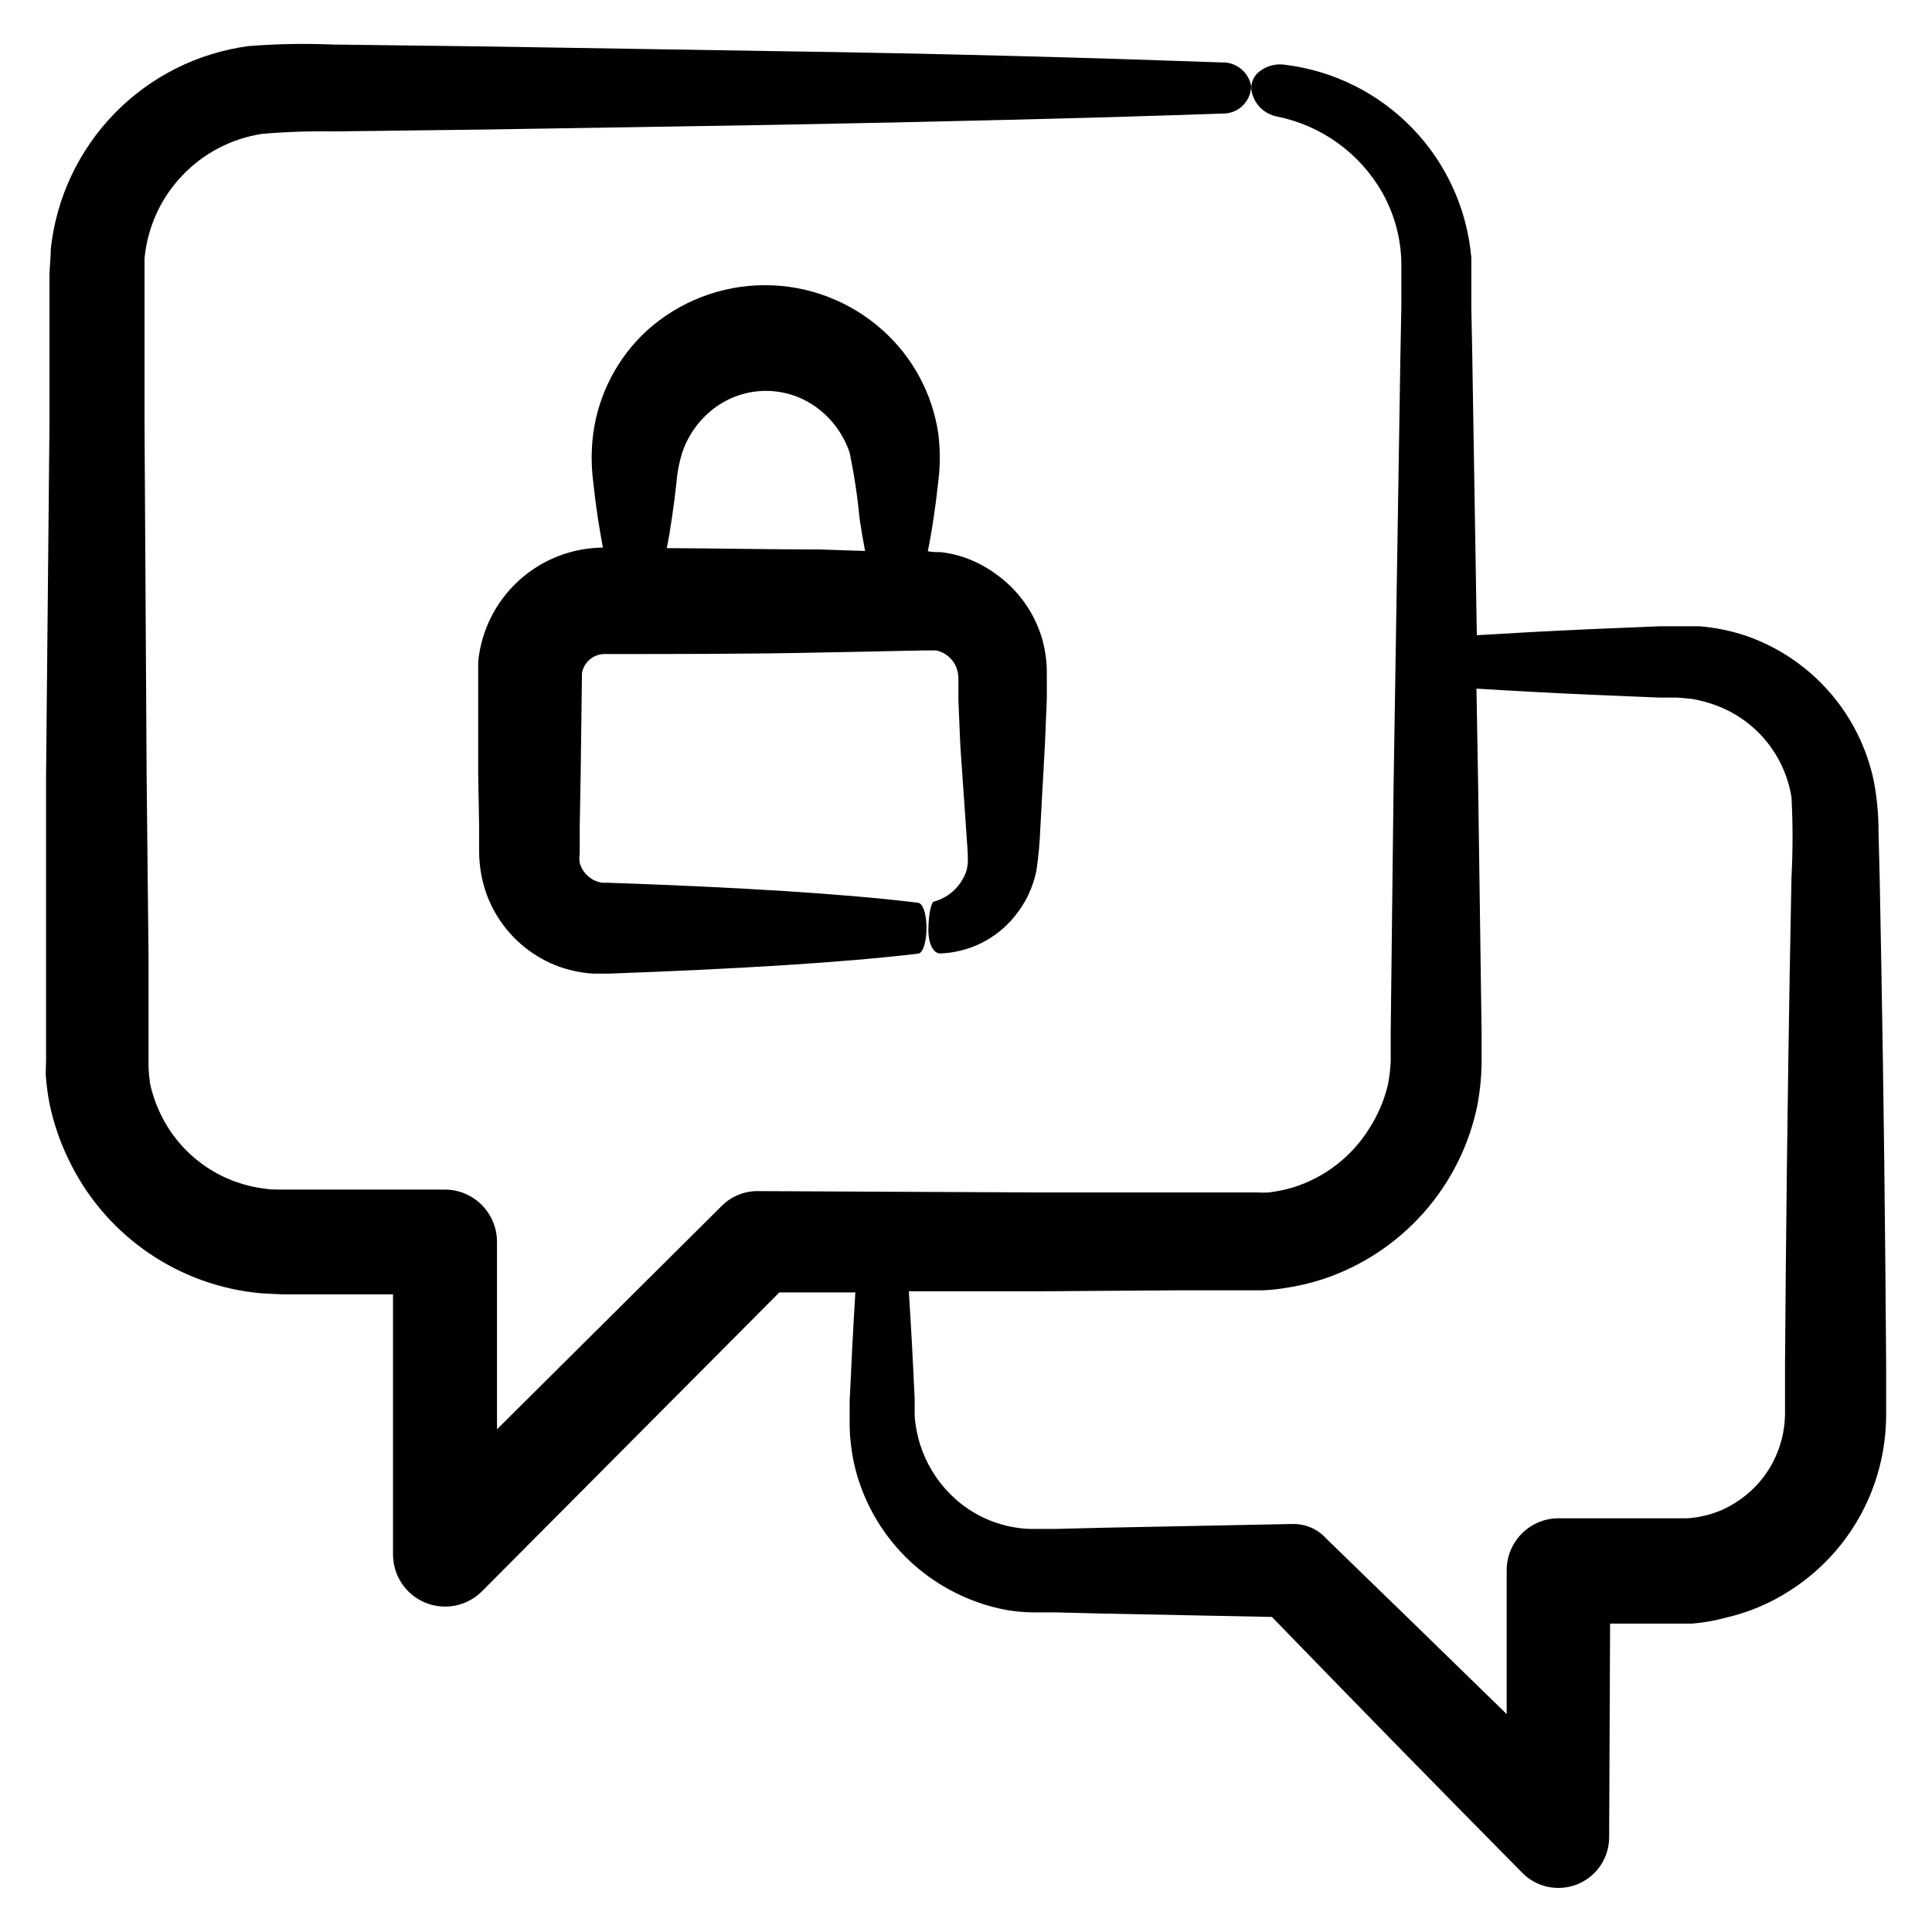
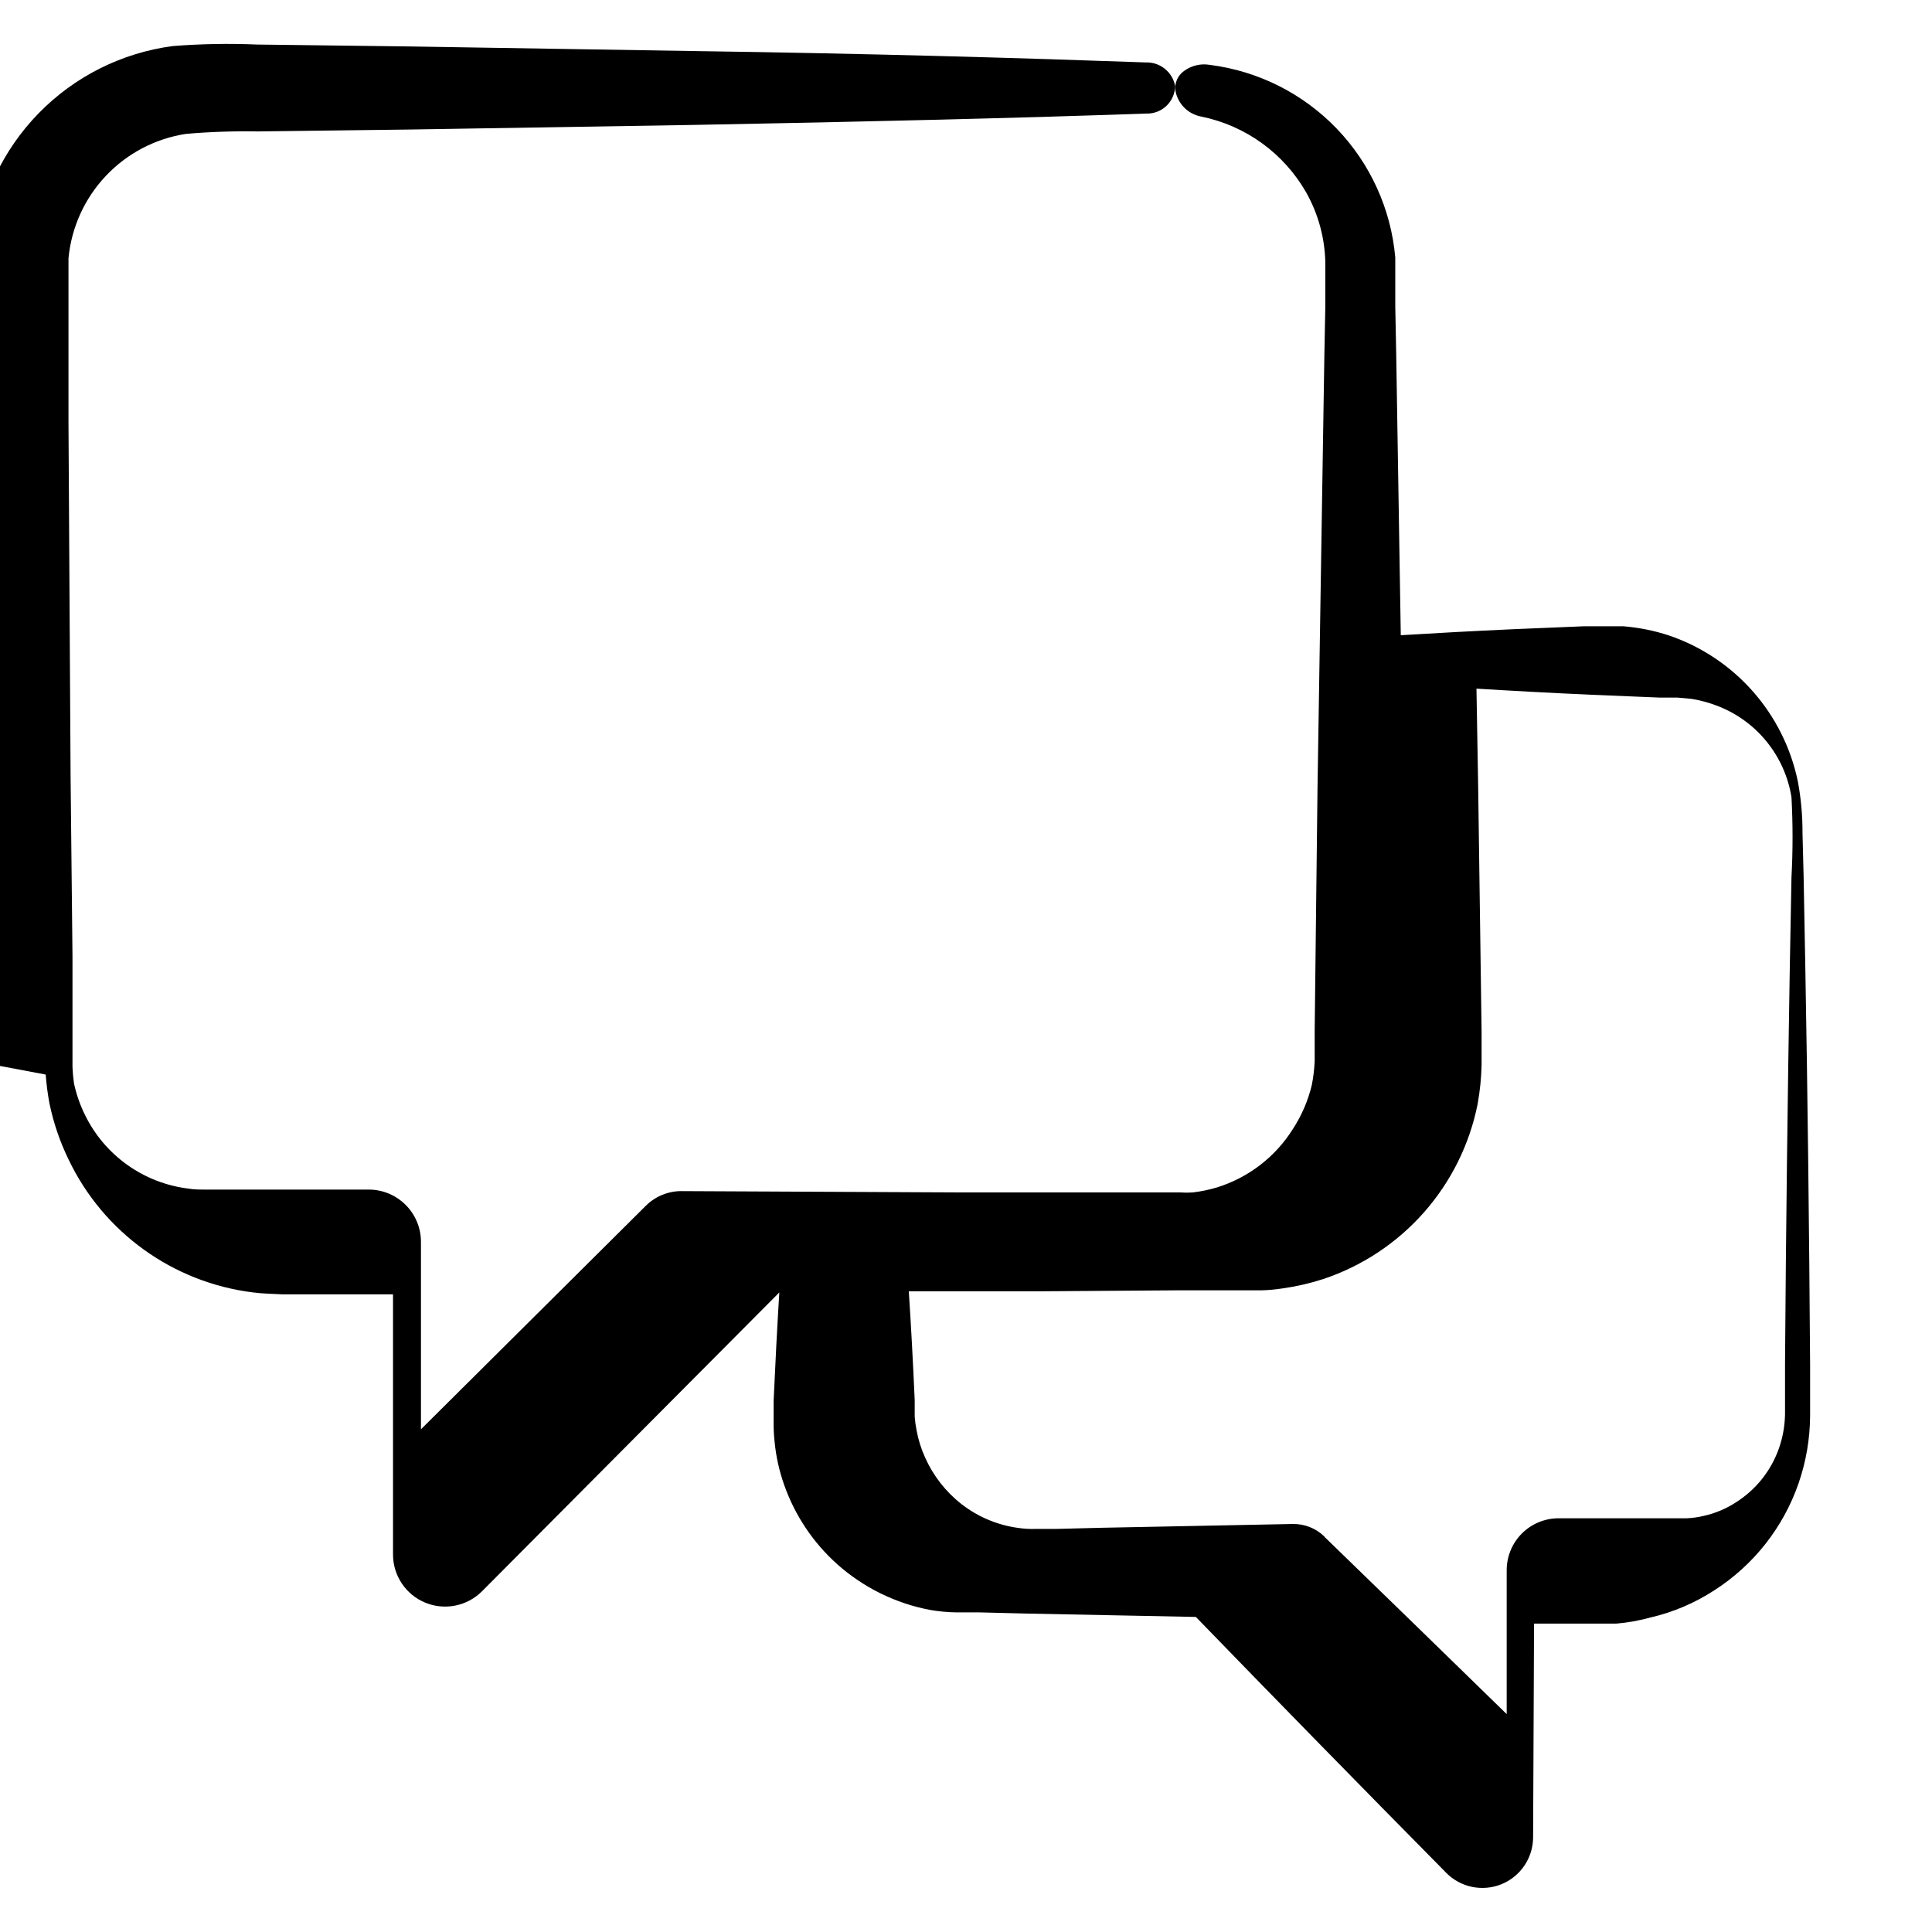
<svg xmlns="http://www.w3.org/2000/svg" fill="#000000" width="800px" height="800px" version="1.1" viewBox="144 144 512 512">
  <g>
-     <path d="m391.54 382.92c-0.754 0-1.512 3.629-1.512 7.508 0 3.879 1.41 6.246 3.125 6.246 7.644-0.258 14.805-3.801 19.648-9.723 2.922-3.5 4.93-7.672 5.844-12.141 0.566-3.805 0.922-7.641 1.059-11.488l1.211-22.066 0.504-11.941v-6.144h-0.004c0.078-3.301-0.328-6.594-1.207-9.773-1.957-6.762-6.082-12.691-11.742-16.879-2.902-2.203-6.156-3.906-9.621-5.039-1.762-0.535-3.566-0.922-5.391-1.156-1.16 0-2.519 0-3.578-0.25 0.57-2.719 1.09-5.711 1.562-8.969 0.453-2.973 0.855-6.144 1.211-9.473 0.543-4.25 0.543-8.551 0-12.797-1.57-10.516-6.754-20.152-14.664-27.258-8.578-7.727-19.715-12.004-31.262-12.004-11.543 0-22.68 4.277-31.258 12.004-7.805 7.172-12.852 16.852-14.258 27.359-0.543 4.231-0.543 8.512 0 12.746 0.352 3.324 0.754 6.5 1.211 9.473 0.453 2.973 0.906 5.492 1.359 7.961l-0.004-0.004c-8.266 0.074-16.215 3.199-22.316 8.781-6.102 5.578-9.926 13.219-10.73 21.449v29.875l0.25 13.906v6.852c0.043 3.691 0.691 7.348 1.914 10.832 2.481 6.902 7.246 12.75 13.504 16.574 3.008 1.859 6.312 3.191 9.773 3.93 1.656 0.379 3.34 0.613 5.039 0.707h4.082c33.805-1.211 62.723-2.973 81.969-5.289 1.359 0 2.367-3.426 2.266-7.254-0.102-3.828-1.059-6.098-2.266-6.246-19.246-2.367-48.164-4.133-81.969-5.289l-1.012-0.004h-0.707 0.004c-0.414-0.059-0.82-0.16-1.211-0.305-0.766-0.234-1.484-0.609-2.113-1.109-1.285-0.961-2.207-2.328-2.621-3.879-0.121-0.816-0.121-1.648 0-2.469v-6.852l0.25-13.906 0.352-27.055 0.004 0.004c0.508-2.894 3.008-5.012 5.945-5.039 19.297 0 38.641 0 57.332-0.402l27.559-0.555h3.074c2.391 0.531 4.371 2.211 5.289 4.484 0.316 0.84 0.504 1.723 0.555 2.617v6.144l0.504 11.941 1.512 21.766c0.504 8.262 1.059 10.078-0.754 13.453h-0.004c-1.621 3.016-4.406 5.234-7.707 6.144zm-30.23-93.305c-13.301 0-26.902-0.301-40.605-0.352 0.504-2.484 0.957-5.156 1.359-8.012 0.453-2.973 0.855-6.144 1.211-9.473 0.207-2.648 0.715-5.269 1.512-7.809 1.562-4.641 4.473-8.707 8.363-11.688 3.965-3.043 8.828-4.691 13.828-4.691s9.863 1.648 13.828 4.691c3.891 2.981 6.801 7.047 8.363 11.688 1.195 5.758 2.07 11.578 2.621 17.434 0.469 3.09 0.957 5.961 1.461 8.613z" />
-     <path d="m156.11 428.77c0.191 2.586 0.527 5.16 1.008 7.707 1.062 5.109 2.754 10.07 5.035 14.762 9.211 19.344 27.66 32.645 48.922 35.27 2.57 0.352 5.34 0.352 7.758 0.504h29.32v69.023-0.004c0.031 5.574 3.41 10.582 8.566 12.699 5.156 2.113 11.078 0.922 15.016-3.023l78.793-79.199h20.152c-0.539 8.664-1.043 18.254-1.512 28.766v5.039c-0.035 1.902 0.047 3.801 0.254 5.691 0.371 3.957 1.234 7.848 2.57 11.59 2.848 8.055 7.68 15.266 14.055 20.957 6.949 6.184 15.445 10.363 24.586 12.094 2.312 0.398 4.656 0.617 7.004 0.652h6.144l11.941 0.301 45.344 0.906c20.605 21.262 42.57 43.73 66.301 67.762v0.004c3.824 3.914 9.641 5.121 14.707 3.055 5.066-2.07 8.375-7.004 8.367-12.477l0.25-56.578h17.434 4.383c3.047-0.266 6.066-0.805 9.02-1.613 6.019-1.395 11.746-3.832 16.926-7.203 10.406-6.664 18.27-16.641 22.32-28.312 1.996-5.754 3.035-11.797 3.074-17.887v-13.703c-0.25-36.273-0.656-71.539-1.258-104.59l-0.453-24.336-0.305-11.891c0.023-4.543-0.383-9.082-1.211-13.551-3.695-18.031-16.648-32.77-34.059-38.742-3.934-1.301-8.008-2.129-12.141-2.469h-5.844-4.785l-18.188 0.754c-11.133 0.504-21.262 1.059-30.23 1.613l-1.211-74.414-0.25-12.746v-12.949 0.004c-1.129-12.84-6.617-24.902-15.555-34.188-8.938-9.285-20.781-15.23-33.566-16.852-2.406-0.422-4.887 0.16-6.852 1.613-1.617 1.145-2.5 3.066-2.316 5.039 0.562 3.578 3.332 6.41 6.902 7.051 11.742 2.394 21.879 9.742 27.809 20.152 3.176 5.656 4.906 12.008 5.039 18.492v11.789l-0.25 12.746-1.816 114.57-0.754 64.59v4.18 3.828c-0.098 2.117-0.348 4.223-0.758 6.297-0.996 4.156-2.703 8.109-5.039 11.691-4.648 7.398-11.801 12.887-20.152 15.465-2.074 0.617-4.195 1.055-6.348 1.312-1.09 0.078-2.184 0.078-3.273 0h-57.938l-74.262-0.352v-0.004c-3.547-0.016-6.957 1.379-9.473 3.879l-59.602 59.25v-49.727c-0.027-7.633-6.223-13.805-13.852-13.805h-43.227c-1.664 0-3.023 0-4.484-0.25-11.906-1.434-22.27-8.816-27.508-19.602-1.289-2.625-2.254-5.398-2.875-8.262-0.207-1.453-0.344-2.914-0.402-4.383v-2.215-2.871-24.234l-0.504-47.812-0.555-93.457v-43.73c0.781-8.168 4.258-15.84 9.891-21.809 5.629-5.969 13.086-9.887 21.195-11.141 6.367-0.551 12.758-0.77 19.145-0.656l40.305-0.504 74.664-1.211c46.906-0.855 87.664-1.863 120.41-3.023v0.004c1.992 0.07 3.926-0.668 5.367-2.043s2.266-3.269 2.293-5.262c-0.699-3.75-4.051-6.414-7.859-6.246-32.445-1.16-73.457-2.367-120.36-3.023l-74.715-1.211-40.305-0.504c-7.477-0.316-14.961-0.184-22.422 0.406-13.488 1.789-25.988 8.055-35.5 17.793-9.508 9.738-15.473 22.383-16.945 35.91 0 2.266-0.301 4.734-0.352 6.801v39.449l-0.906 93.457v72.195 3.176zm299.31 57.184h22.871c1.859-0.051 3.707-0.223 5.543-0.504 3.66-0.508 7.266-1.336 10.781-2.469 10.309-3.426 19.531-9.52 26.723-17.66 7.195-8.141 12.105-18.039 14.238-28.691 0.625-3.441 0.98-6.93 1.059-10.43v-4.535-4.18l-0.906-64.84-0.453-26.148c8.969 0.555 19.043 1.109 30.23 1.613l18.188 0.754h4.785l3.879 0.352-0.004 0.004c2.508 0.41 4.957 1.102 7.309 2.062 10.125 4.098 17.367 13.195 19.094 23.984 0.379 7.062 0.379 14.145 0 21.207l-0.453 24.336c-0.555 33-1.008 68.316-1.258 104.59v13.551l-0.004 0.004c-0.066 3.074-0.625 6.121-1.66 9.016-2.094 5.856-6.082 10.84-11.336 14.16-2.586 1.691-5.453 2.902-8.465 3.574-1.504 0.367-3.039 0.59-4.586 0.656h-2.519-31.488c-3.648 0.012-7.141 1.477-9.711 4.062-2.57 2.59-4.004 6.094-3.992 9.742v38.09c-16.793-16.391-32.848-32.008-48.164-46.855l-0.199-0.254c-2.242-2.16-5.254-3.34-8.363-3.273l-50.836 1.008-11.941 0.301h-5.543 0.004c-1.434 0.039-2.867-0.047-4.285-0.25-5.508-0.719-10.727-2.894-15.113-6.297-4.188-3.262-7.508-7.5-9.672-12.344-1.051-2.301-1.812-4.719-2.269-7.207-0.246-1.211-0.414-2.441-0.504-3.676v-4.383c-0.469-10.547-0.992-20.152-1.562-28.816h34.613z" />
+     <path d="m156.11 428.77c0.191 2.586 0.527 5.16 1.008 7.707 1.062 5.109 2.754 10.07 5.035 14.762 9.211 19.344 27.66 32.645 48.922 35.27 2.57 0.352 5.34 0.352 7.758 0.504h29.32v69.023-0.004c0.031 5.574 3.41 10.582 8.566 12.699 5.156 2.113 11.078 0.922 15.016-3.023l78.793-79.199c-0.539 8.664-1.043 18.254-1.512 28.766v5.039c-0.035 1.902 0.047 3.801 0.254 5.691 0.371 3.957 1.234 7.848 2.57 11.59 2.848 8.055 7.68 15.266 14.055 20.957 6.949 6.184 15.445 10.363 24.586 12.094 2.312 0.398 4.656 0.617 7.004 0.652h6.144l11.941 0.301 45.344 0.906c20.605 21.262 42.57 43.73 66.301 67.762v0.004c3.824 3.914 9.641 5.121 14.707 3.055 5.066-2.07 8.375-7.004 8.367-12.477l0.25-56.578h17.434 4.383c3.047-0.266 6.066-0.805 9.02-1.613 6.019-1.395 11.746-3.832 16.926-7.203 10.406-6.664 18.27-16.641 22.32-28.312 1.996-5.754 3.035-11.797 3.074-17.887v-13.703c-0.25-36.273-0.656-71.539-1.258-104.59l-0.453-24.336-0.305-11.891c0.023-4.543-0.383-9.082-1.211-13.551-3.695-18.031-16.648-32.77-34.059-38.742-3.934-1.301-8.008-2.129-12.141-2.469h-5.844-4.785l-18.188 0.754c-11.133 0.504-21.262 1.059-30.23 1.613l-1.211-74.414-0.25-12.746v-12.949 0.004c-1.129-12.84-6.617-24.902-15.555-34.188-8.938-9.285-20.781-15.23-33.566-16.852-2.406-0.422-4.887 0.16-6.852 1.613-1.617 1.145-2.5 3.066-2.316 5.039 0.562 3.578 3.332 6.41 6.902 7.051 11.742 2.394 21.879 9.742 27.809 20.152 3.176 5.656 4.906 12.008 5.039 18.492v11.789l-0.25 12.746-1.816 114.57-0.754 64.59v4.18 3.828c-0.098 2.117-0.348 4.223-0.758 6.297-0.996 4.156-2.703 8.109-5.039 11.691-4.648 7.398-11.801 12.887-20.152 15.465-2.074 0.617-4.195 1.055-6.348 1.312-1.09 0.078-2.184 0.078-3.273 0h-57.938l-74.262-0.352v-0.004c-3.547-0.016-6.957 1.379-9.473 3.879l-59.602 59.25v-49.727c-0.027-7.633-6.223-13.805-13.852-13.805h-43.227c-1.664 0-3.023 0-4.484-0.25-11.906-1.434-22.27-8.816-27.508-19.602-1.289-2.625-2.254-5.398-2.875-8.262-0.207-1.453-0.344-2.914-0.402-4.383v-2.215-2.871-24.234l-0.504-47.812-0.555-93.457v-43.73c0.781-8.168 4.258-15.84 9.891-21.809 5.629-5.969 13.086-9.887 21.195-11.141 6.367-0.551 12.758-0.77 19.145-0.656l40.305-0.504 74.664-1.211c46.906-0.855 87.664-1.863 120.41-3.023v0.004c1.992 0.07 3.926-0.668 5.367-2.043s2.266-3.269 2.293-5.262c-0.699-3.75-4.051-6.414-7.859-6.246-32.445-1.16-73.457-2.367-120.36-3.023l-74.715-1.211-40.305-0.504c-7.477-0.316-14.961-0.184-22.422 0.406-13.488 1.789-25.988 8.055-35.5 17.793-9.508 9.738-15.473 22.383-16.945 35.91 0 2.266-0.301 4.734-0.352 6.801v39.449l-0.906 93.457v72.195 3.176zm299.31 57.184h22.871c1.859-0.051 3.707-0.223 5.543-0.504 3.66-0.508 7.266-1.336 10.781-2.469 10.309-3.426 19.531-9.52 26.723-17.66 7.195-8.141 12.105-18.039 14.238-28.691 0.625-3.441 0.98-6.93 1.059-10.43v-4.535-4.18l-0.906-64.84-0.453-26.148c8.969 0.555 19.043 1.109 30.23 1.613l18.188 0.754h4.785l3.879 0.352-0.004 0.004c2.508 0.41 4.957 1.102 7.309 2.062 10.125 4.098 17.367 13.195 19.094 23.984 0.379 7.062 0.379 14.145 0 21.207l-0.453 24.336c-0.555 33-1.008 68.316-1.258 104.59v13.551l-0.004 0.004c-0.066 3.074-0.625 6.121-1.66 9.016-2.094 5.856-6.082 10.84-11.336 14.16-2.586 1.691-5.453 2.902-8.465 3.574-1.504 0.367-3.039 0.59-4.586 0.656h-2.519-31.488c-3.648 0.012-7.141 1.477-9.711 4.062-2.57 2.59-4.004 6.094-3.992 9.742v38.09c-16.793-16.391-32.848-32.008-48.164-46.855l-0.199-0.254c-2.242-2.16-5.254-3.34-8.363-3.273l-50.836 1.008-11.941 0.301h-5.543 0.004c-1.434 0.039-2.867-0.047-4.285-0.25-5.508-0.719-10.727-2.894-15.113-6.297-4.188-3.262-7.508-7.5-9.672-12.344-1.051-2.301-1.812-4.719-2.269-7.207-0.246-1.211-0.414-2.441-0.504-3.676v-4.383c-0.469-10.547-0.992-20.152-1.562-28.816h34.613z" />
  </g>
</svg>